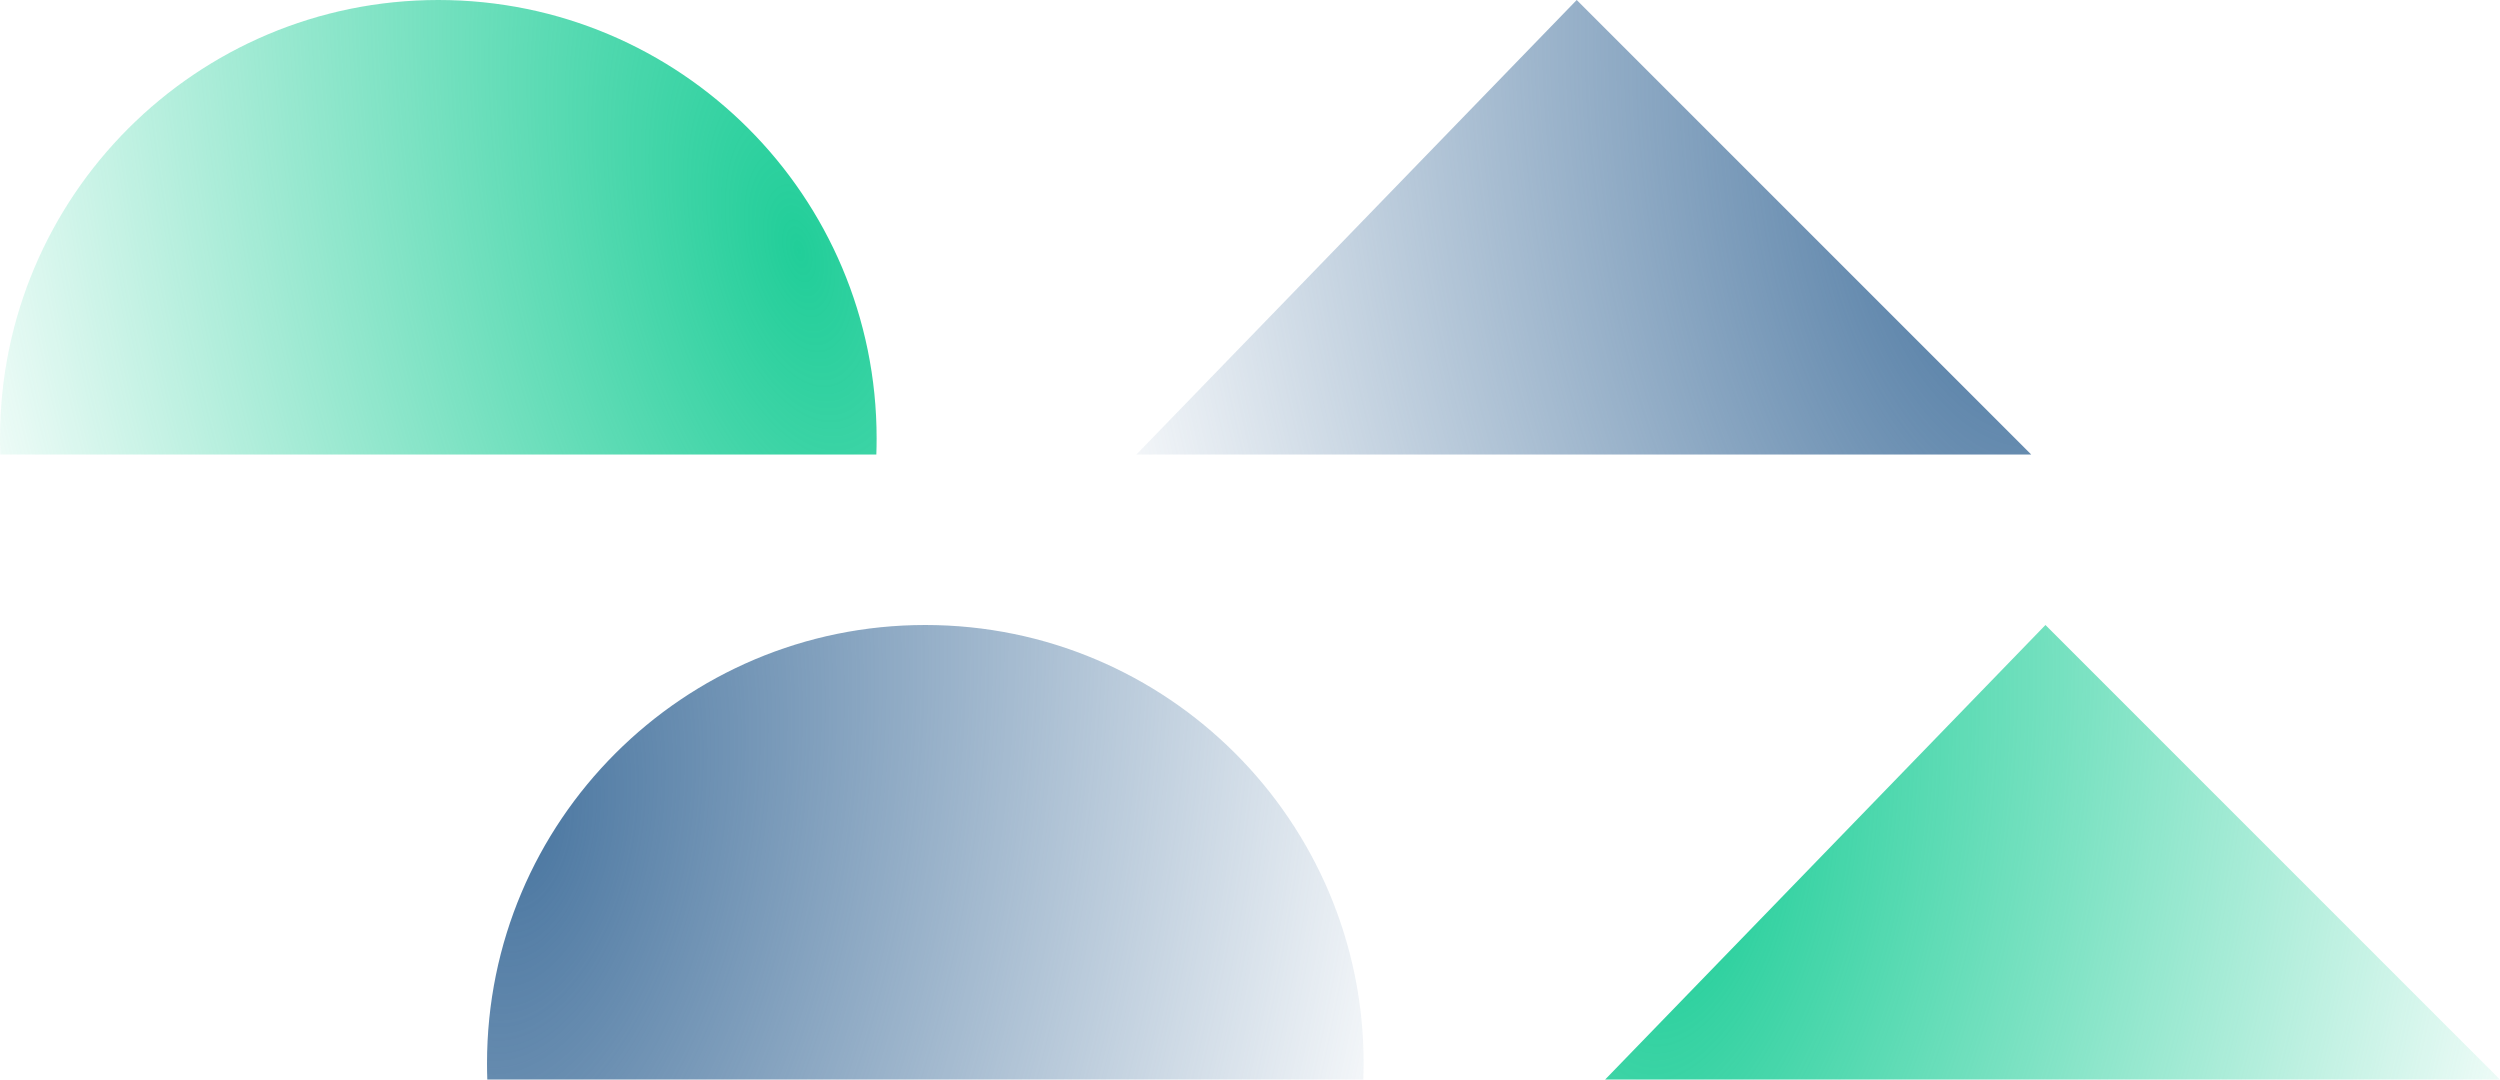
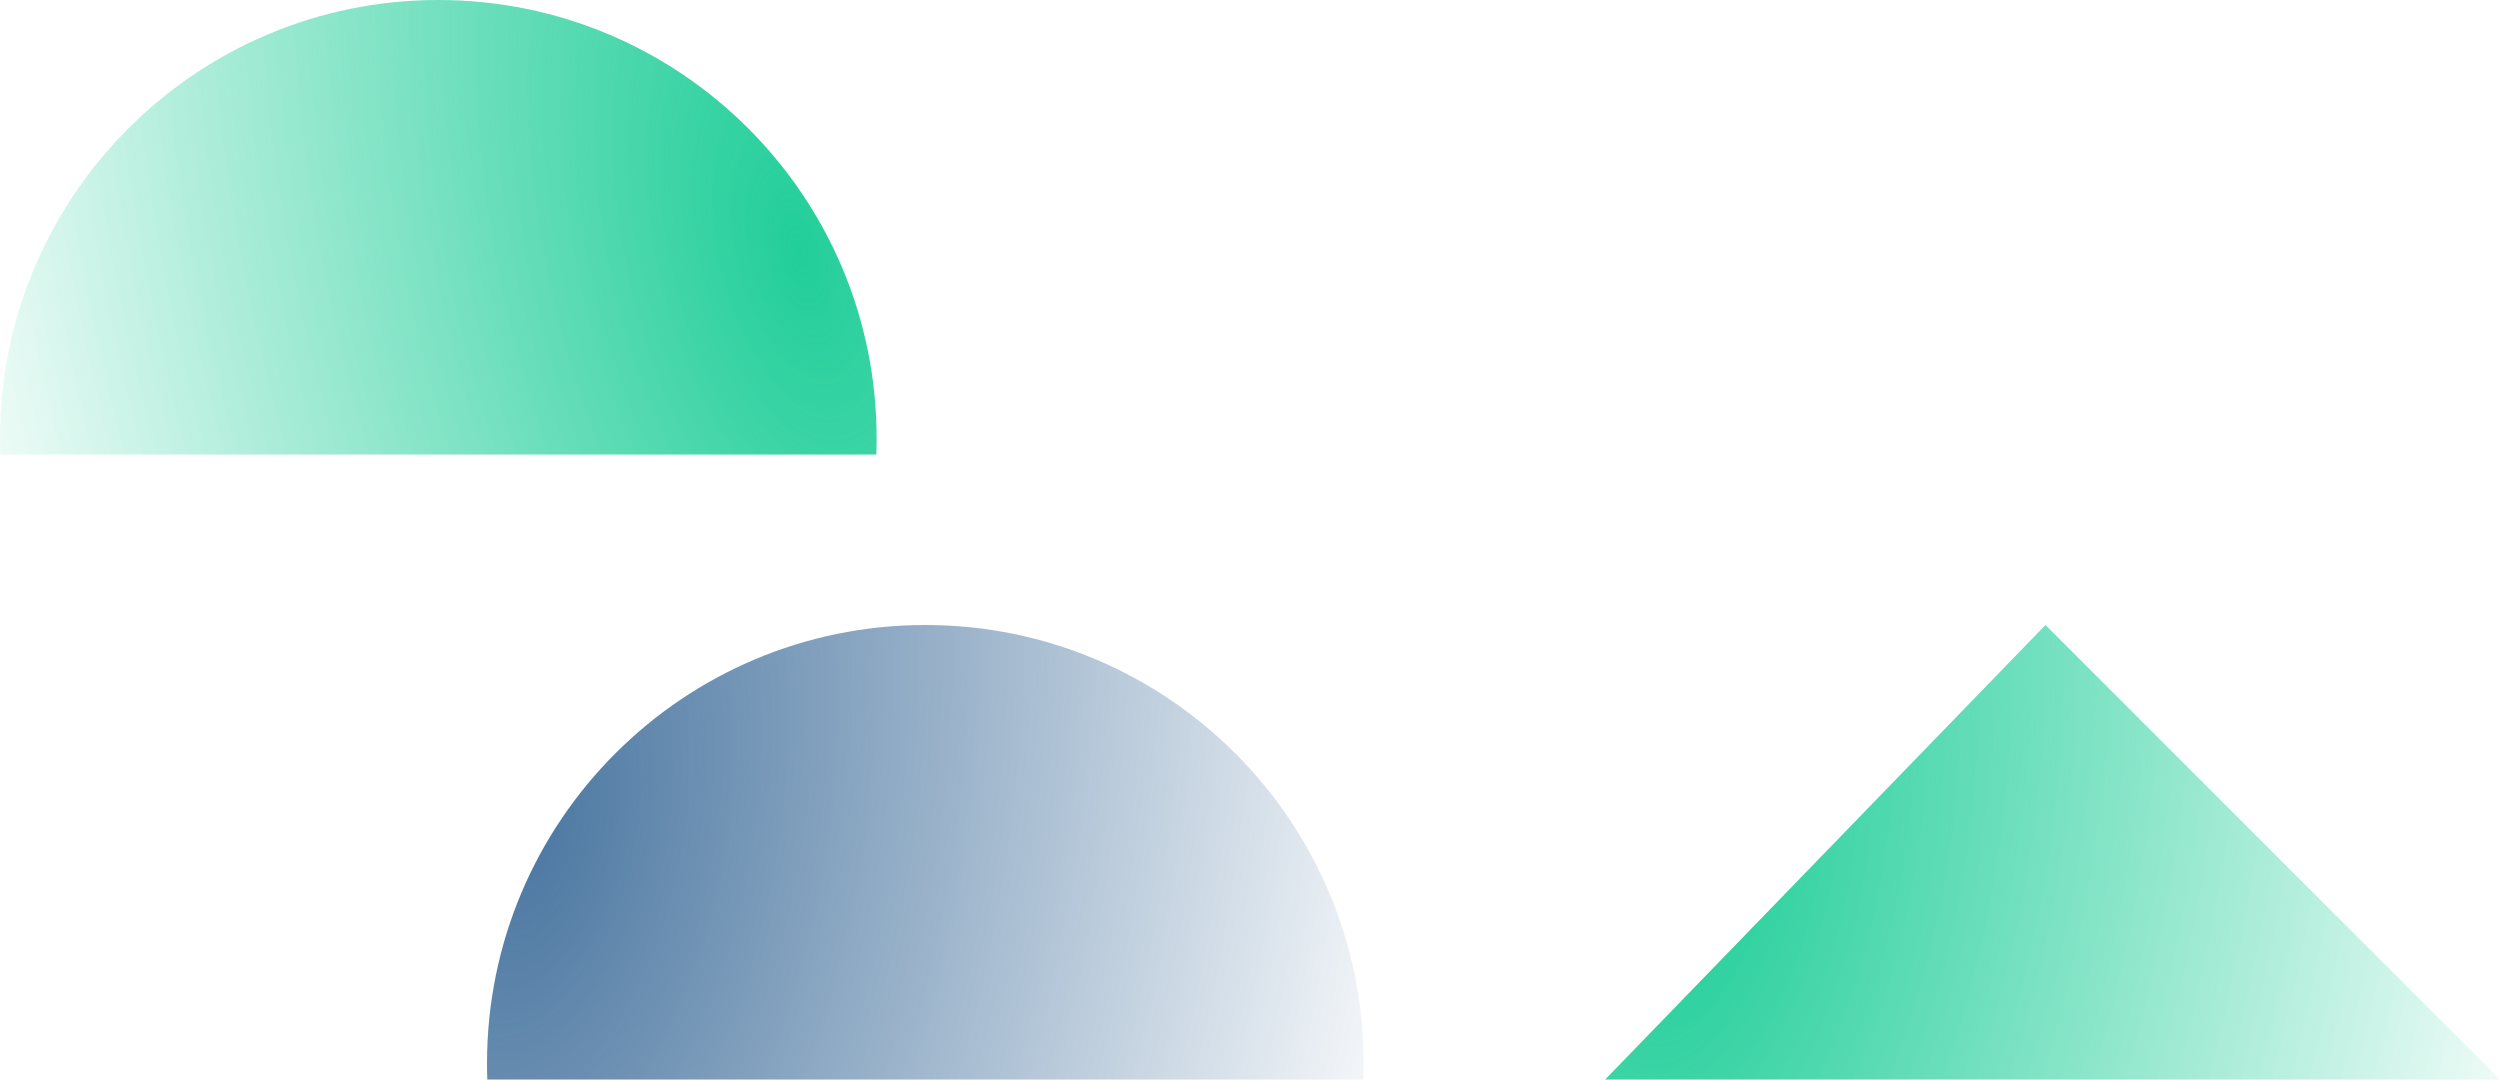
<svg xmlns="http://www.w3.org/2000/svg" width="88" height="38" viewBox="0 0 88 38" fill="none">
  <path d="M88 38H56.5L72 22L88 38Z" fill="url(#paint0_radial_420_28084)" />
-   <path d="M71.5 16H40L55.5 0L71.5 16Z" fill="url(#paint1_radial_420_28084)" />
  <path fill-rule="evenodd" clip-rule="evenodd" d="M17.153 38C17.146 37.81 17.143 37.62 17.143 37.429C17.143 28.908 24.05 22 32.571 22C41.092 22 48 28.908 48 37.429C48 37.62 47.996 37.81 47.99 38H17.153Z" fill="url(#paint2_radial_420_28084)" />
  <path fill-rule="evenodd" clip-rule="evenodd" d="M0.011 16C0.004 15.81 0 15.62 0 15.429C0 6.908 6.908 0 15.429 0C23.95 0 30.857 6.908 30.857 15.429C30.857 15.62 30.854 15.81 30.847 16H0.011Z" fill="url(#paint3_radial_420_28084)" />
  <defs>
    <radialGradient id="paint0_radial_420_28084" cx="0" cy="0" r="1" gradientUnits="userSpaceOnUse" gradientTransform="translate(59.36 30.708) rotate(13.124) scale(32.115 63.868)">
      <stop stop-color="#21CE99" />
      <stop offset="1" stop-color="#21CE99" stop-opacity="0" />
    </radialGradient>
    <radialGradient id="paint1_radial_420_28084" cx="0" cy="0" r="1" gradientUnits="userSpaceOnUse" gradientTransform="translate(70.126 7.048) rotate(169.144) scale(33.636 60.793)">
      <stop stop-color="#4B77A1" />
      <stop offset="1" stop-color="#4B77A1" stop-opacity="0" />
    </radialGradient>
    <radialGradient id="paint2_radial_420_28084" cx="0" cy="0" r="1" gradientUnits="userSpaceOnUse" gradientTransform="translate(18.488 29.048) rotate(11.077) scale(32.975 60.748)">
      <stop stop-color="#4B77A1" />
      <stop offset="1" stop-color="#4B77A1" stop-opacity="0" />
    </radialGradient>
    <radialGradient id="paint3_radial_420_28084" cx="0" cy="0" r="1" gradientUnits="userSpaceOnUse" gradientTransform="translate(28.056 8.708) rotate(166.612) scale(31.494 63.799)">
      <stop stop-color="#21CE99" />
      <stop offset="1" stop-color="#21CE99" stop-opacity="0" />
    </radialGradient>
  </defs>
</svg>